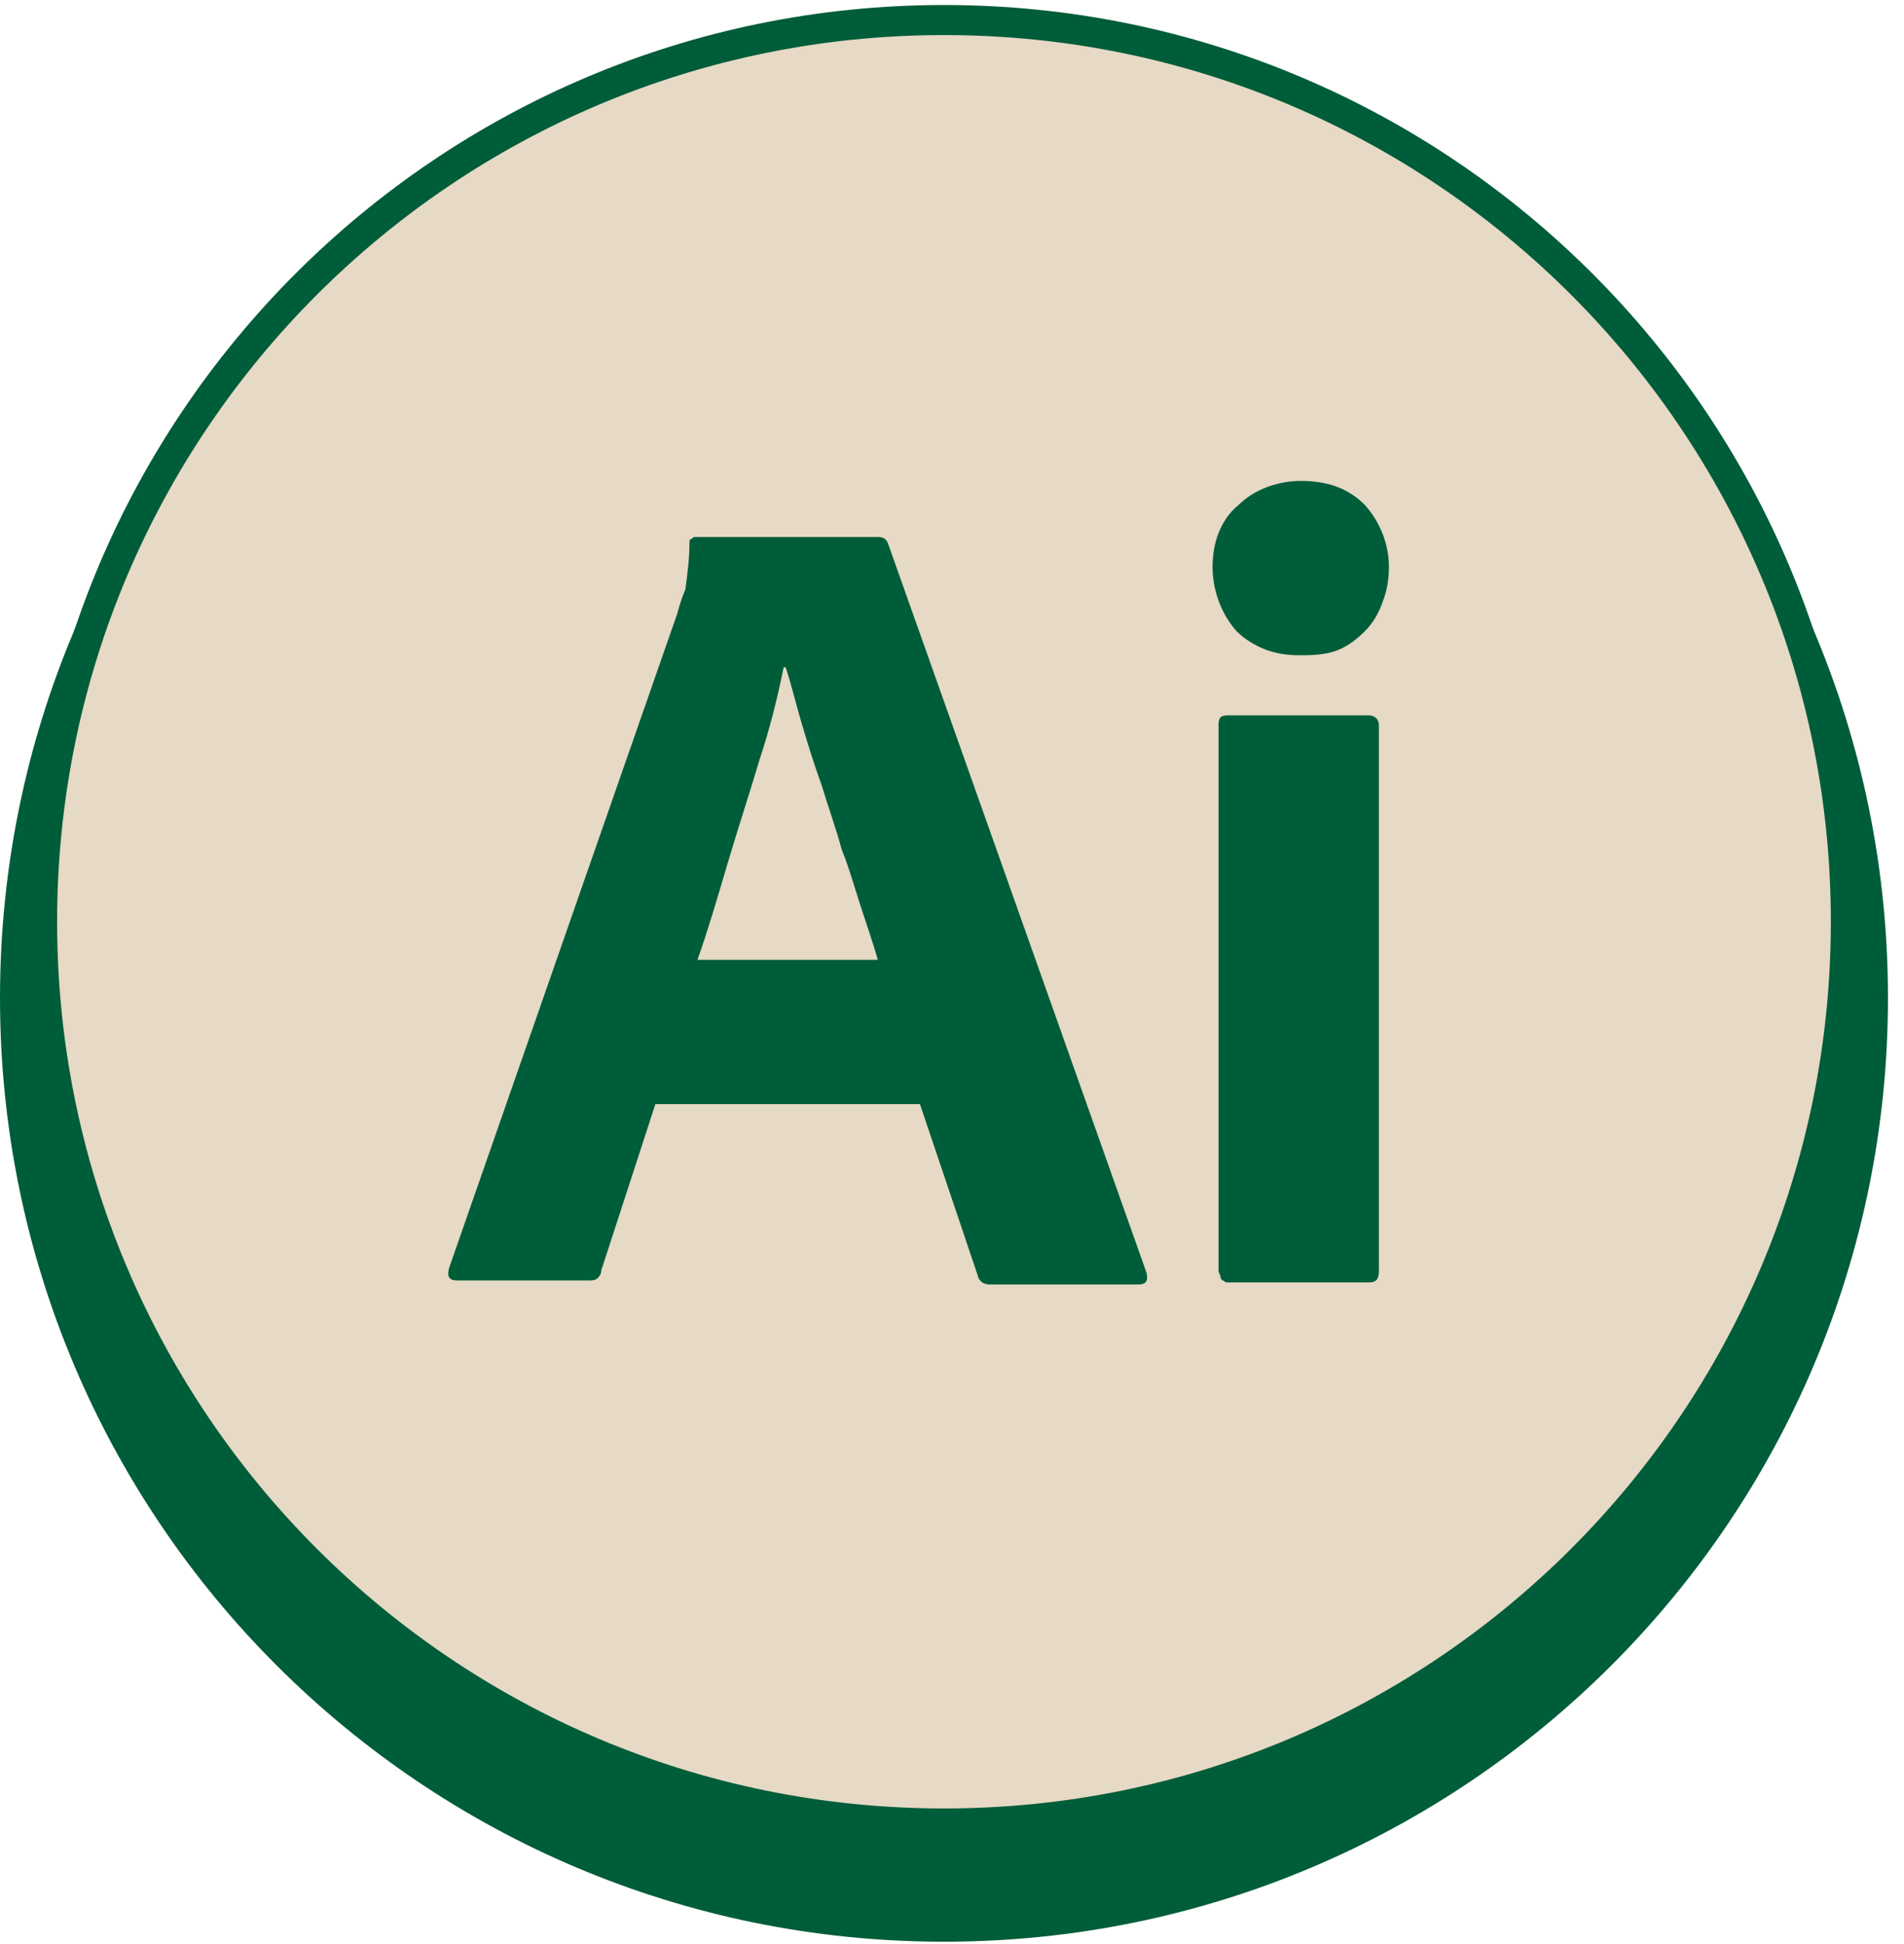
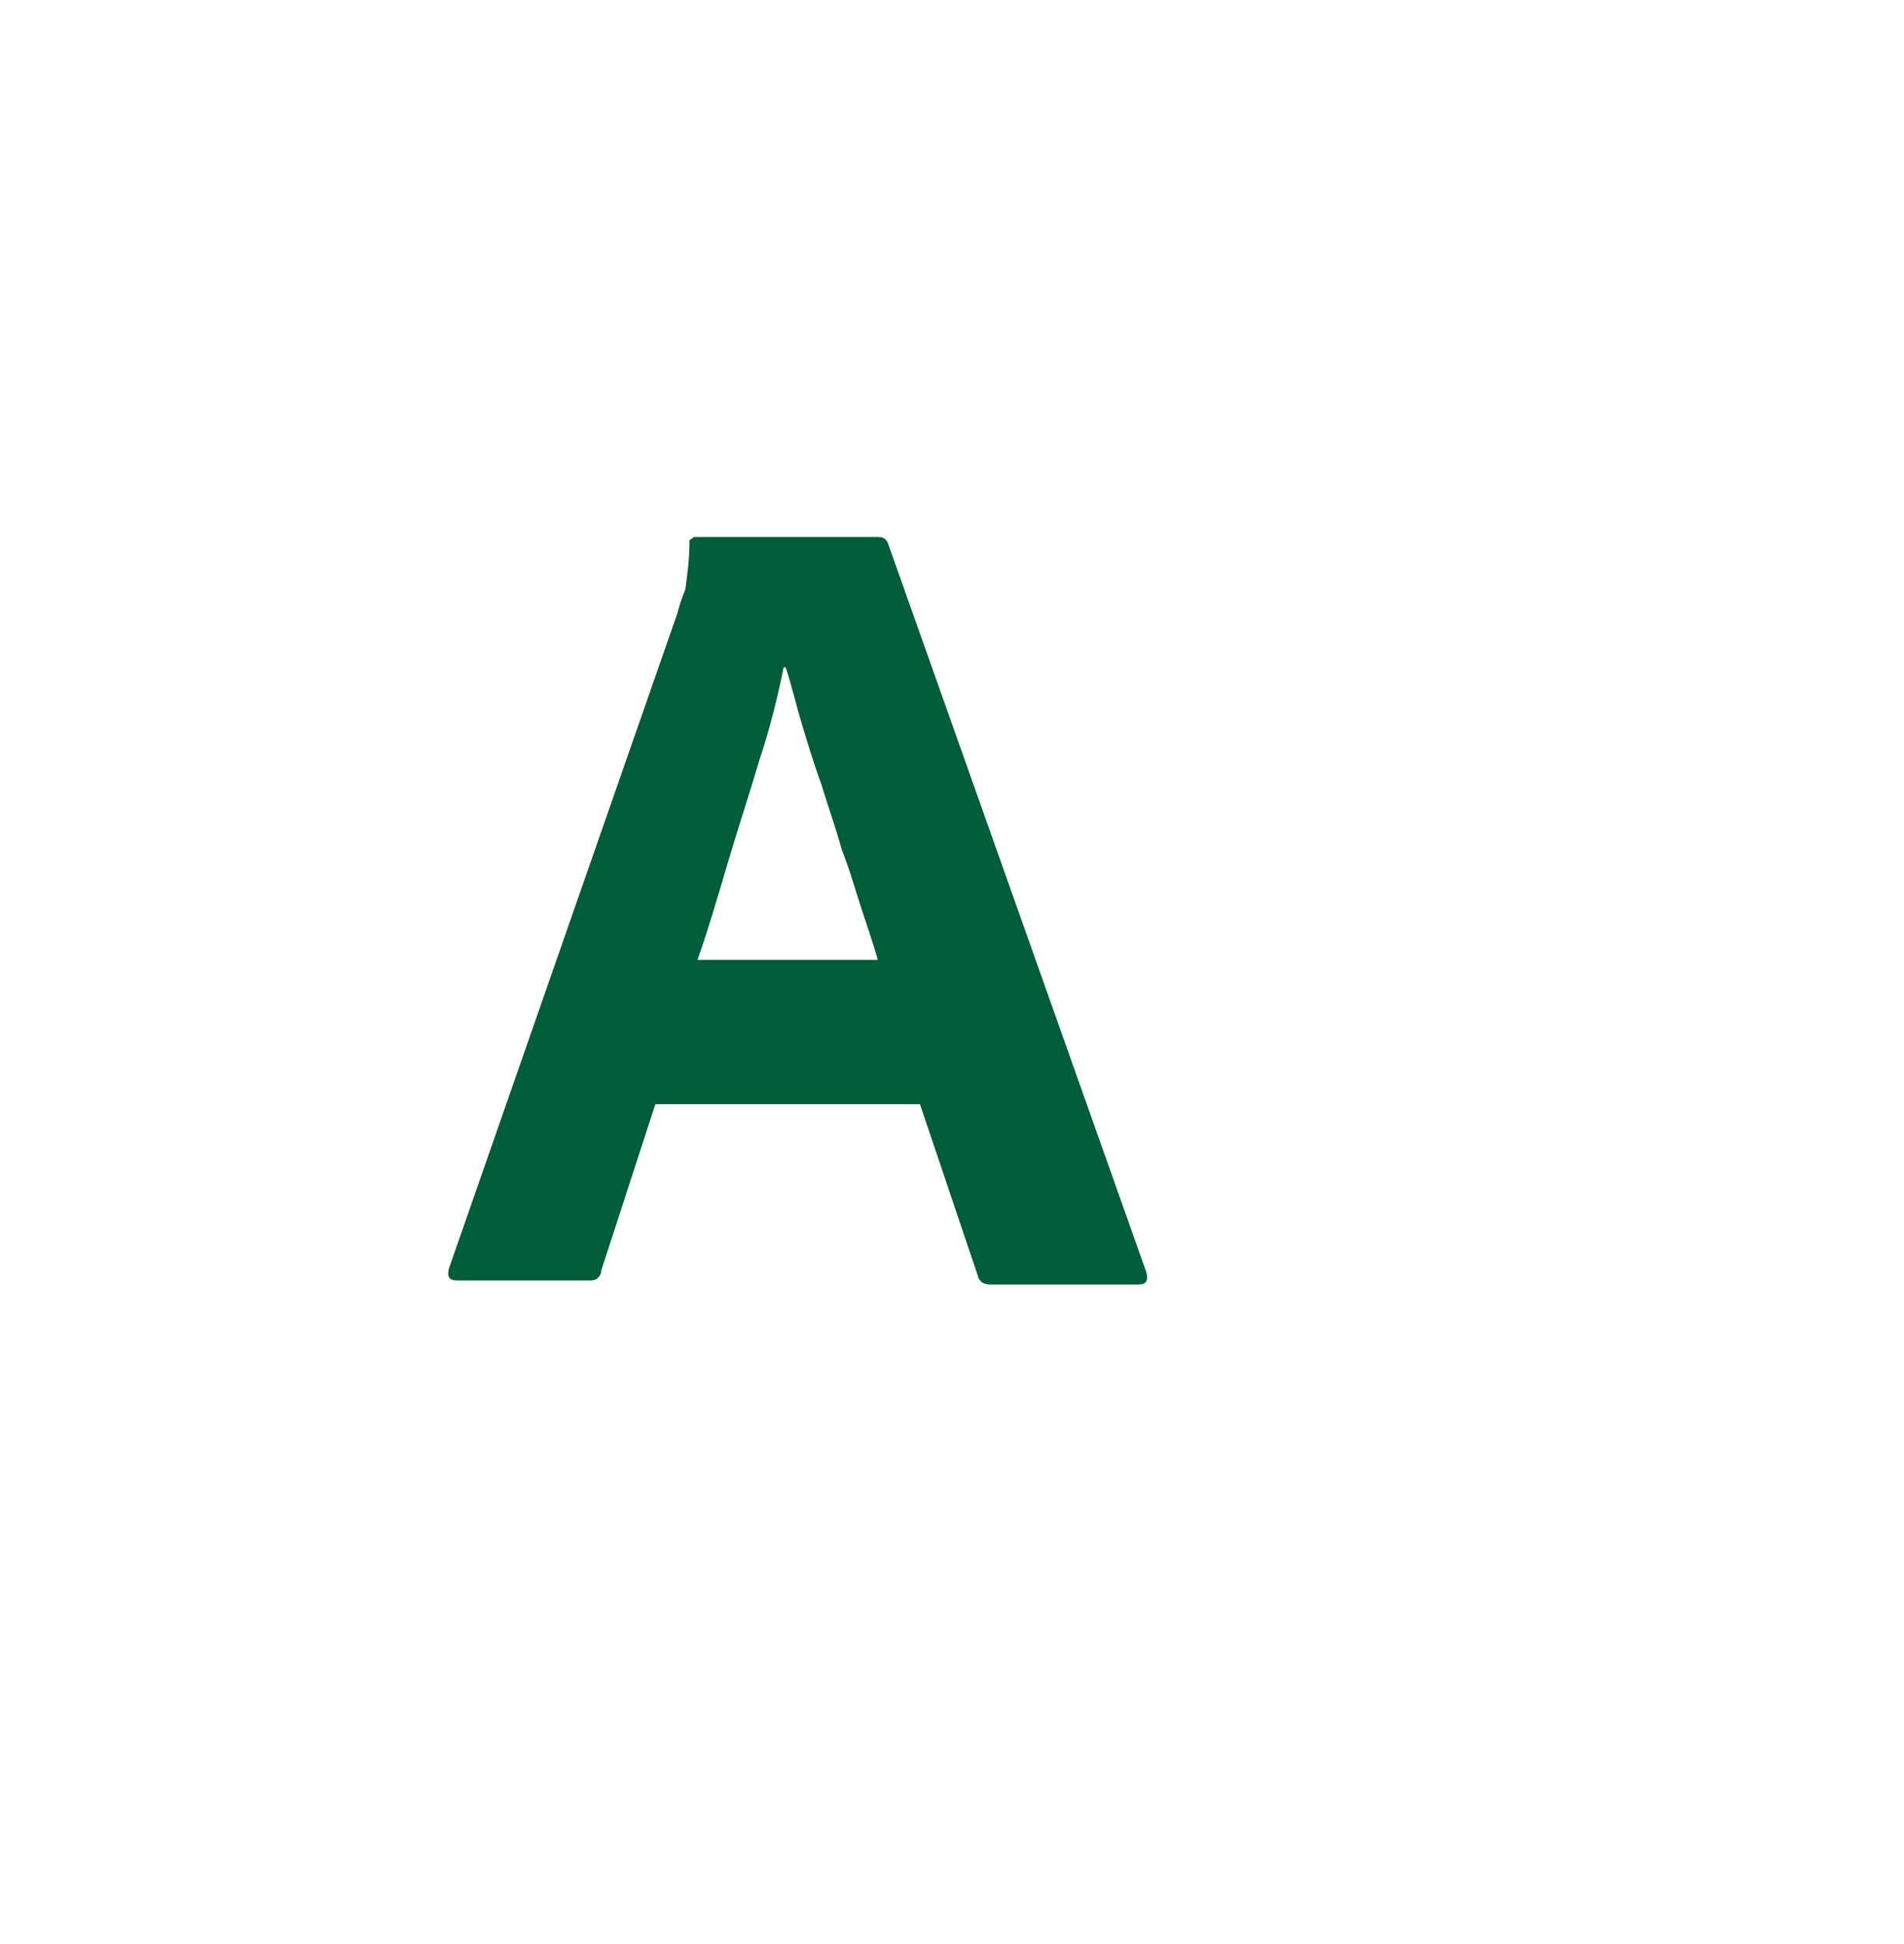
<svg xmlns="http://www.w3.org/2000/svg" width="95" height="97" viewBox="0 0 95 97" fill="none">
-   <path d="M47.1 96.9C73.113 96.9 94.2 75.813 94.2 49.8C94.2 23.787 73.113 2.7 47.1 2.7C21.087 2.7 0 23.787 0 49.8C0 75.813 21.087 96.9 47.1 96.9Z" fill="#005D39" />
-   <path d="M47.1 91C71.953 91 92.1 70.853 92.1 46C92.1 21.147 71.953 1 47.1 1C22.247 1 2.1 21.147 2.1 46C2.1 70.853 22.247 91 47.1 91Z" fill="#E6D9C5" stroke="#005D39" stroke-width="1.5" stroke-miterlimit="10" />
  <path d="M45.9 55.1H32.7L30 63.4C30 63.6 29.9 63.7 29.8 63.8C29.7 63.9 29.5 63.9 29.4 63.9H22.8C22.4 63.9 22.3 63.7 22.4 63.3L33.8 30.6C33.9 30.2 34 29.9 34.2 29.4C34.3 28.6 34.4 27.9 34.4 27.1C34.4 27 34.4 26.9 34.5 26.9C34.6 26.8 34.6 26.8 34.7 26.8H43.8C44.1 26.8 44.2 26.9 44.3 27.1L57.2 63.5C57.3 63.9 57.2 64.1 56.8 64.1H49.4C49.3 64.1 49.2 64.1 49 64C48.9 63.9 48.8 63.8 48.8 63.7L45.9 55.1ZM34.8 47.9H43.8C43.6 47.2 43.3 46.3 43 45.4C42.7 44.5 42.4 43.4 42 42.4C41.7 41.3 41.3 40.2 41 39.2C40.6 38.1 40.3 37.1 40 36.1C39.7 35.1 39.5 34.2 39.2 33.3H39.1C38.8 34.8 38.4 36.4 37.9 37.9C37.4 39.6 36.8 41.4 36.3 43.1C35.8 44.8 35.3 46.5 34.8 47.9Z" fill="#005D39" />
-   <path d="M64.8 32.7C64.2 32.7 63.6 32.6 63.1 32.4C62.6 32.2 62.1 31.9 61.7 31.5C60.9 30.6 60.5 29.4 60.5 28.3C60.5 27.7 60.6 27.1 60.8 26.6C61 26.1 61.3 25.6 61.8 25.2C62.6 24.4 63.8 24 64.9 24C66.3 24 67.3 24.4 68.1 25.2C68.9 26.1 69.3 27.2 69.3 28.3C69.3 28.9 69.2 29.5 69 30C68.8 30.6 68.5 31.1 68.1 31.5C67.7 31.9 67.2 32.3 66.6 32.5C66 32.7 65.3 32.7 64.8 32.7ZM60.8 63.4V36.2C60.8 35.8 60.9 35.7 61.3 35.7H68.3C68.6 35.7 68.8 35.9 68.8 36.2V63.4C68.8 63.8 68.7 64 68.3 64H61.4C61.3 64 61.3 64 61.2 64C61.1 64 61.1 63.9 61 63.9C60.9 63.8 60.9 63.8 60.9 63.7C60.8 63.5 60.8 63.4 60.8 63.4Z" fill="#005D39" />
</svg>